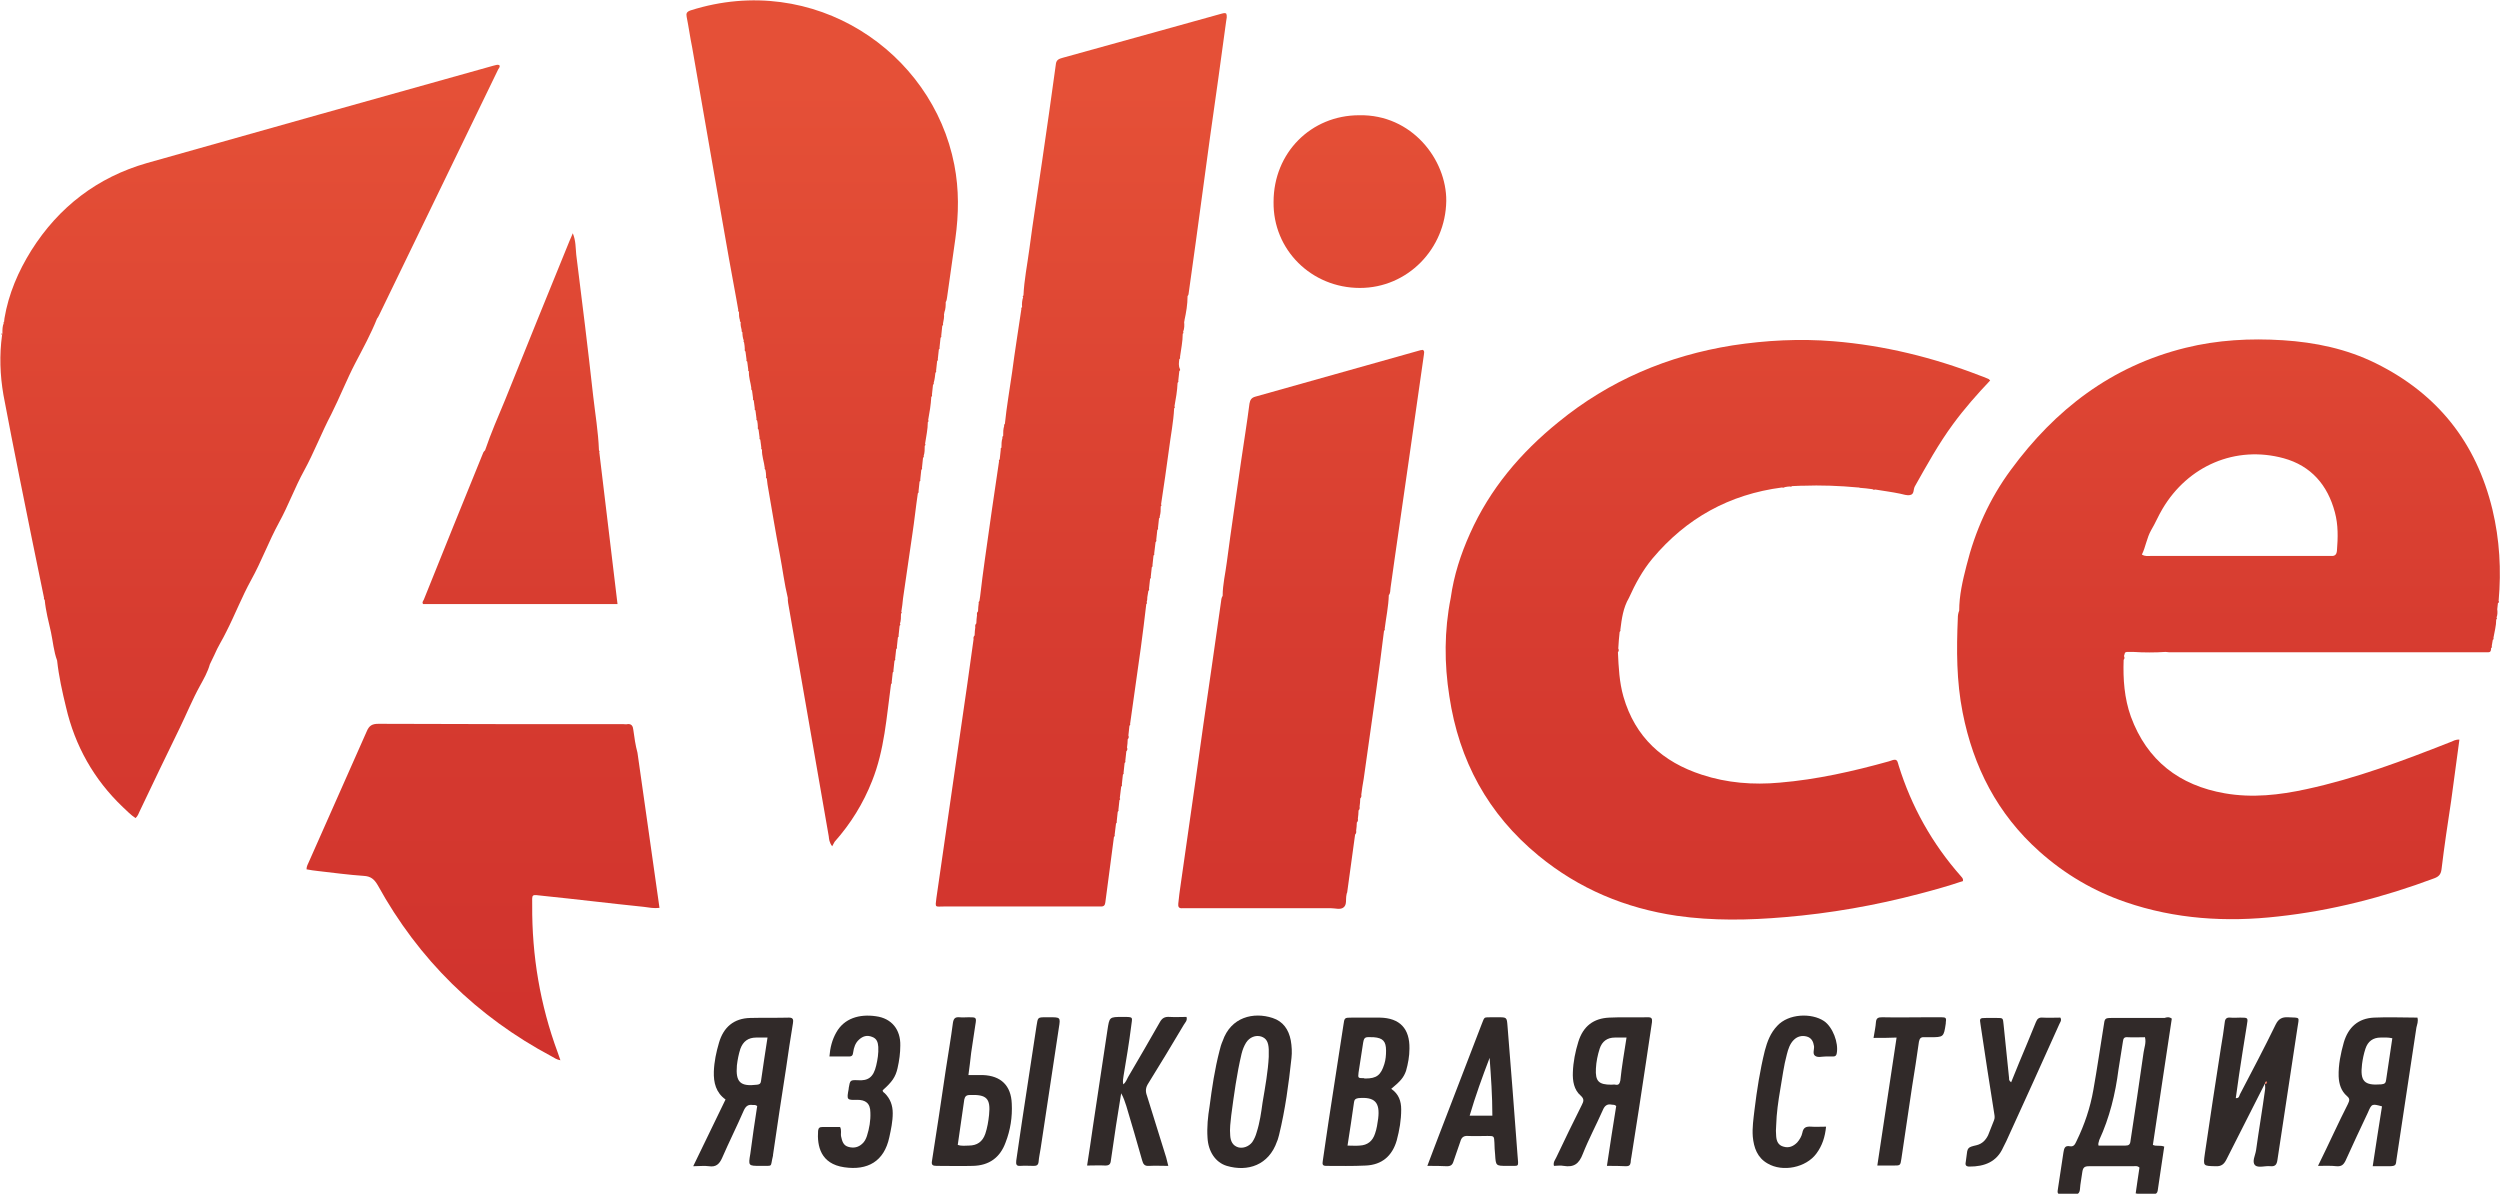
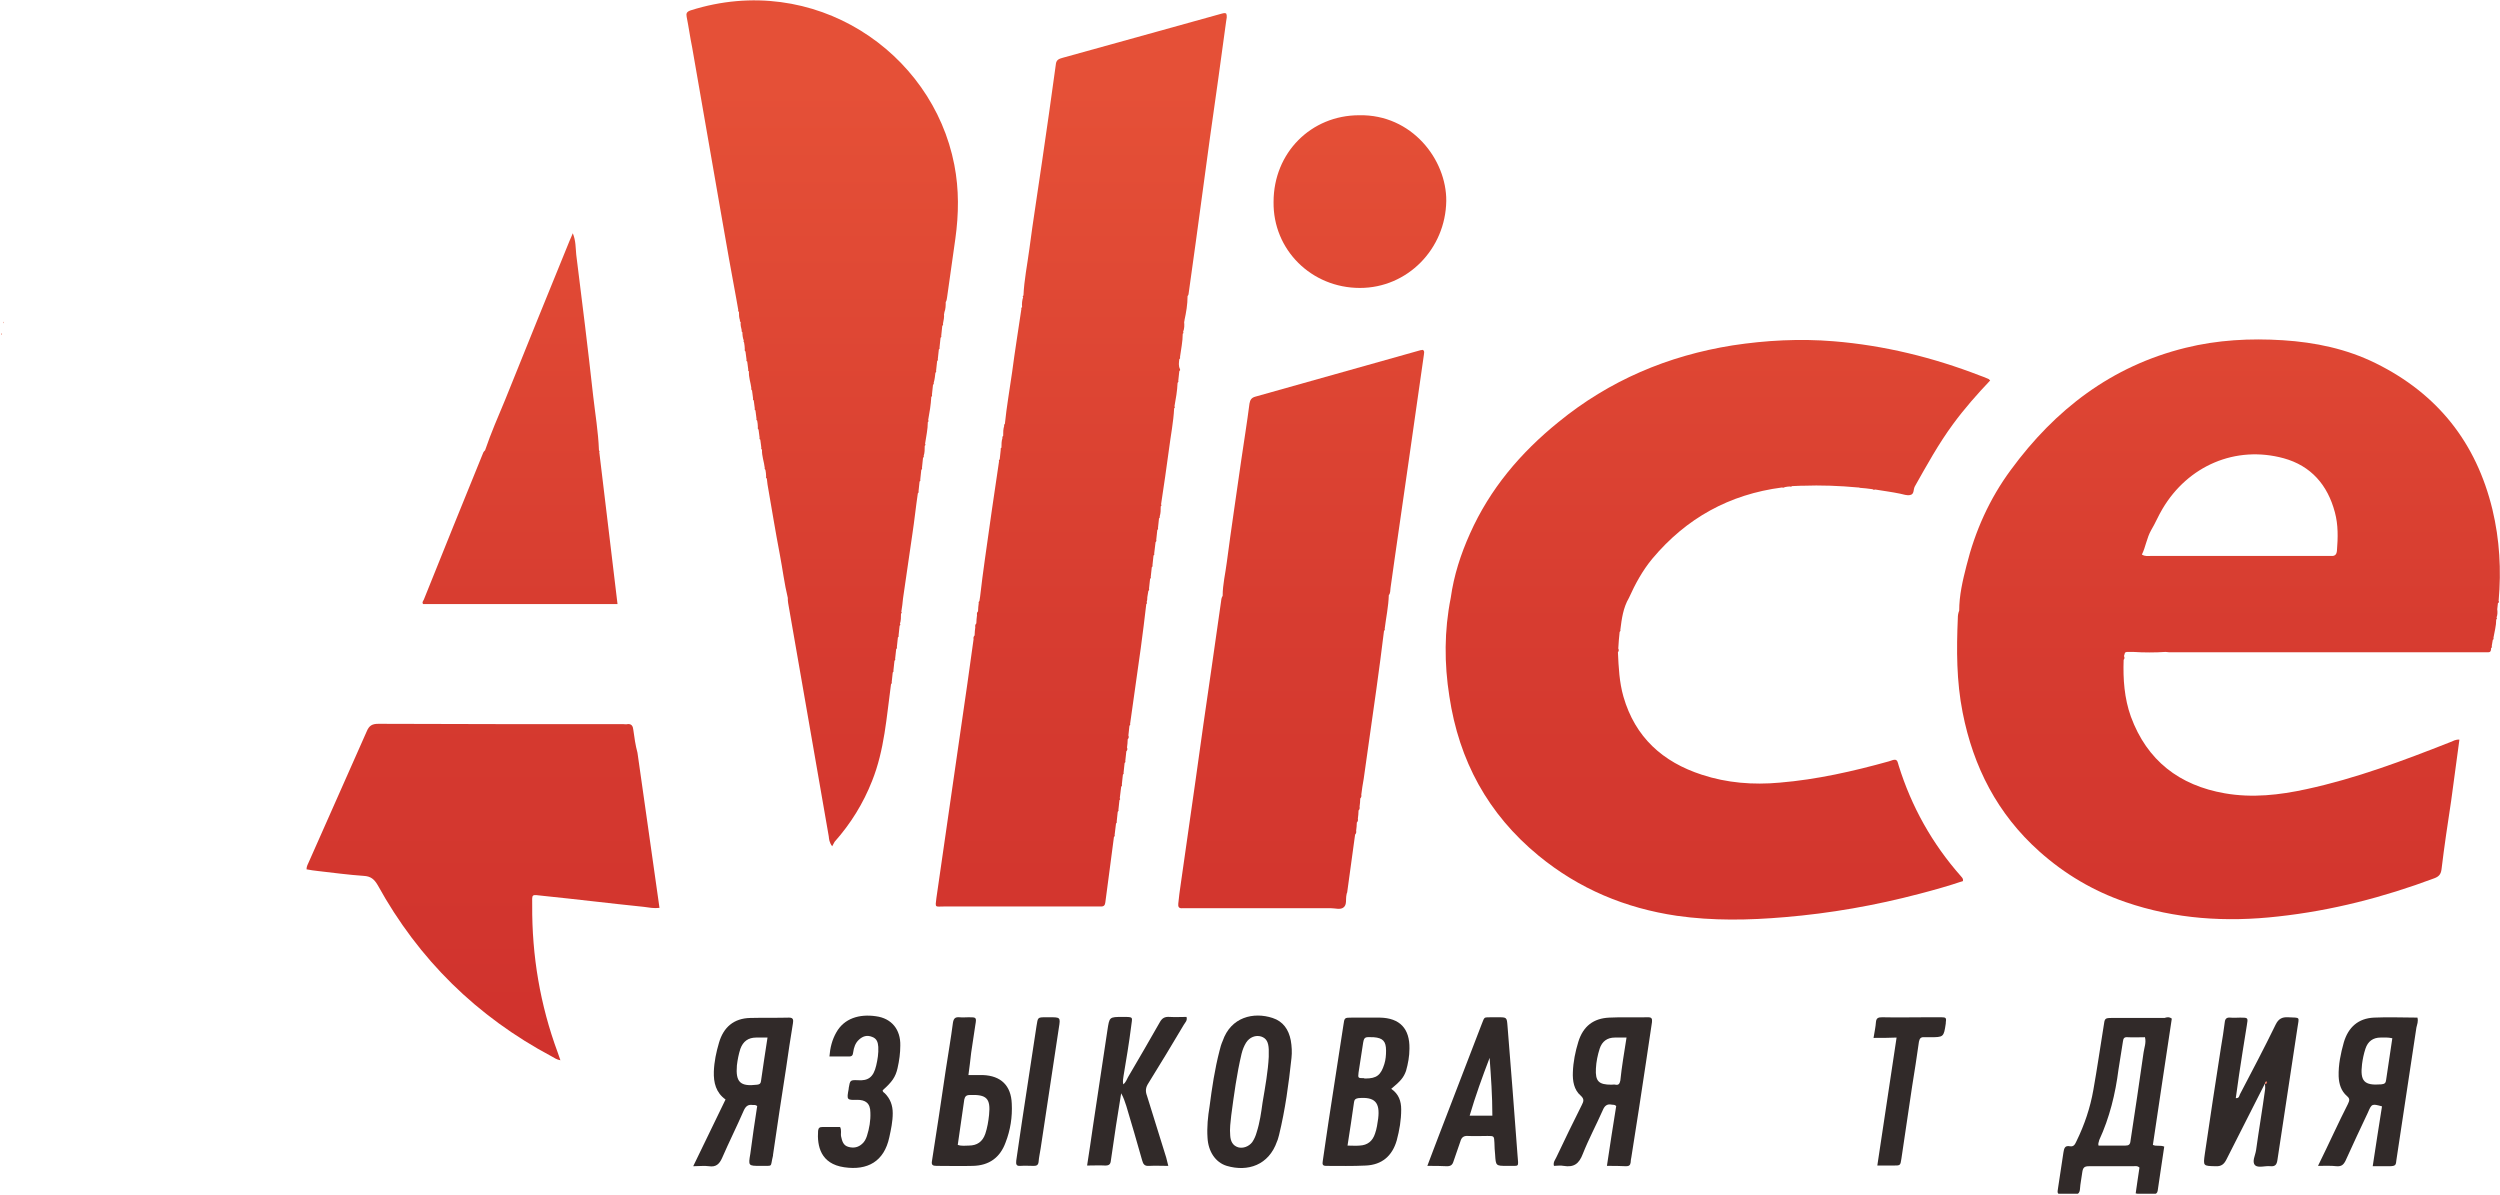
<svg xmlns="http://www.w3.org/2000/svg" width="548" height="262" viewBox="0 0 548 262" fill="none">
  <g clip-path="url(#clip0)">
    <path d="M0.452 72.996C0.452 73.146 0.377 73.296 0.377 73.446C0.227 73.296 0.302 73.146 0.452 72.996Z" fill="#E35138" />
    <path d="M476.059 223.286C474.702 232.411 473.269 241.686 471.912 250.961C472.666 251.338 473.496 250.961 474.4 251.338C473.948 254.506 473.42 257.748 472.968 260.991C472.892 261.519 472.591 261.745 472.138 261.745C470.856 261.745 469.574 261.896 468.141 261.594C468.443 259.633 468.669 257.748 468.971 255.938C468.519 255.486 467.991 255.637 467.538 255.637C464.296 255.637 461.128 255.637 457.886 255.637C456.905 255.637 456.604 255.938 456.453 256.843C456.302 258.125 456.001 259.407 455.925 260.689C455.85 261.519 455.473 261.896 454.568 261.82C453.964 261.745 453.361 261.82 452.683 261.82C450.873 261.82 450.873 261.82 451.174 260.086C451.551 257.597 451.928 255.109 452.305 252.62C452.456 251.715 452.607 251.037 453.738 251.263C454.643 251.414 454.869 250.735 455.171 250.132C456.905 246.588 458.187 242.817 458.866 238.896C459.696 234.22 460.374 229.545 461.128 224.87C461.355 223.211 461.355 223.135 463.014 223.135C466.859 223.135 470.705 223.135 474.476 223.135C474.928 222.984 475.456 222.834 476.059 223.286ZM459.997 251.112C461.958 251.112 463.919 251.112 465.879 251.112C466.633 251.112 466.935 250.886 467.01 250.056C467.991 243.571 468.971 237.161 469.876 230.676C470.027 229.62 470.479 228.565 470.178 227.358C468.896 227.358 467.614 227.434 466.407 227.358C465.653 227.283 465.427 227.584 465.351 228.263C465.05 230.299 464.673 232.411 464.371 234.447C463.692 239.801 462.41 245.004 460.148 249.906C460.073 250.358 459.846 250.66 459.997 251.112Z" fill="#312A29" />
    <path d="M496.495 237.463C493.705 243.043 490.84 248.548 488.05 254.129C487.522 255.184 486.918 255.712 485.636 255.637C482.922 255.561 482.922 255.637 483.299 252.922C484.43 245.155 485.636 237.312 486.843 229.545C487.145 227.735 487.446 225.926 487.673 224.04C487.748 223.286 488.125 222.985 488.879 223.06C489.633 223.135 490.387 223.06 491.066 223.06C492.8 223.06 492.8 223.06 492.499 224.794C492.197 226.68 491.895 228.565 491.594 230.45C491.066 233.844 490.538 237.237 490.086 240.706C490.84 240.781 490.84 240.178 490.991 239.876C493.63 234.824 496.345 229.696 498.833 224.568C499.436 223.362 500.19 222.909 501.548 222.985C504.338 223.135 503.961 222.758 503.584 225.398C502.151 235.05 500.643 244.627 499.21 254.279C499.059 255.26 498.758 255.712 497.702 255.637C496.571 255.486 494.987 256.089 494.309 255.411C493.554 254.656 494.384 253.224 494.535 252.093C495.138 247.719 495.892 243.345 496.495 238.896C496.571 238.443 496.495 238.066 496.495 237.614C496.797 237.539 496.872 237.237 496.722 237.086C496.722 237.011 496.571 237.237 496.495 237.463Z" fill="#312A29" />
    <path d="M304.955 238.67C306.614 239.801 307.142 241.385 307.142 243.195C307.142 245.533 306.765 247.719 306.162 249.982C305.182 253.375 302.919 255.336 299.375 255.487C296.51 255.637 293.569 255.562 290.703 255.562C289.798 255.562 289.874 255.11 289.949 254.506C290.401 251.565 290.778 248.624 291.231 245.759C292.287 238.746 293.418 231.733 294.474 224.72C294.7 223.061 294.7 223.061 296.359 223.061C298.395 223.061 300.431 223.061 302.467 223.061C306.841 223.136 309.028 225.474 308.952 229.847C308.952 231.506 308.651 233.165 308.198 234.749C307.67 236.182 307.067 236.936 304.955 238.67ZM295.378 251.113C296.434 251.113 297.188 251.188 298.018 251.113C299.752 251.037 300.883 250.133 301.411 248.474C301.788 247.418 301.939 246.287 302.09 245.231C302.542 241.611 301.336 240.405 297.792 240.706C297.188 240.782 296.887 241.008 296.811 241.536C296.359 244.703 295.906 247.795 295.378 251.113ZM299.3 236.408C301.788 236.408 302.693 235.654 303.447 233.241C303.749 232.26 303.824 231.28 303.824 230.3C303.824 228.264 303.146 227.51 301.11 227.359C298.998 227.283 298.998 227.208 298.696 229.244C298.395 231.205 298.093 233.165 297.792 235.126C297.641 236.333 297.716 236.333 298.923 236.333C299.073 236.408 299.149 236.408 299.3 236.408Z" fill="#312A29" />
    <path d="M165.976 242.441C165.599 242.139 165.297 242.215 164.996 242.215C164.015 242.064 163.487 242.441 163.035 243.421C161.527 246.89 159.792 250.359 158.284 253.828C157.681 255.185 156.927 255.864 155.419 255.637C154.363 255.487 153.307 255.637 151.95 255.637C154.363 250.66 156.7 245.834 159.038 241.008C156.927 239.5 156.399 237.313 156.474 234.9C156.55 232.713 157.002 230.601 157.605 228.565C158.586 225.172 160.848 223.211 164.468 223.136C167.333 223.061 170.123 223.136 172.989 223.061C173.969 223.061 173.894 223.664 173.818 224.267C173.291 227.585 172.763 230.828 172.31 234.146C171.33 240.48 170.35 246.815 169.445 253.149C169.445 253.224 169.445 253.3 169.445 253.3C168.766 256.014 169.596 255.487 166.73 255.562C164.015 255.562 164.015 255.562 164.468 252.923C164.92 249.378 165.448 245.91 165.976 242.441ZM168.238 227.434C167.182 227.434 166.504 227.434 165.75 227.434C164.015 227.434 162.884 228.264 162.281 229.923C161.904 231.129 161.678 232.261 161.527 233.542C161.225 237.238 162.281 238.218 165.976 237.765C166.504 237.69 166.73 237.539 166.805 237.011C167.258 233.919 167.71 230.752 168.238 227.434Z" fill="#312A29" />
    <path d="M508.108 255.561C509.39 252.921 510.521 250.584 511.653 248.171C512.633 246.135 513.613 244.023 514.669 241.987C514.971 241.308 515.197 240.856 514.443 240.253C513.161 239.121 512.708 237.613 512.633 235.954C512.558 233.39 513.085 230.902 513.764 228.489C514.744 225.171 516.931 223.21 520.4 223.059C523.567 222.908 526.659 223.059 529.902 223.059C530.128 223.889 529.826 224.567 529.675 225.246C528.243 234.899 526.734 244.551 525.302 254.203C525.151 255.259 525.302 255.636 523.718 255.636C522.587 255.636 521.38 255.636 520.098 255.636C520.777 251.112 521.456 246.813 522.134 242.515C519.948 241.912 519.872 241.912 519.043 243.872C517.384 247.416 515.725 250.885 514.141 254.43C513.689 255.334 513.236 255.712 512.18 255.636C510.899 255.485 509.617 255.561 508.108 255.561ZM524.397 227.584C523.416 227.358 522.587 227.433 521.833 227.433C520.174 227.433 519.043 228.262 518.515 229.846C518.138 230.977 517.912 232.108 517.761 233.239C517.308 237.01 518.213 237.99 521.984 237.689C522.738 237.613 522.964 237.387 523.039 236.708C523.492 233.767 523.944 230.751 524.397 227.584Z" fill="#312A29" />
    <path d="M352.237 255.561C352.916 250.961 353.594 246.663 354.273 242.44C353.896 242.063 353.594 242.214 353.293 242.138C352.237 241.912 351.709 242.44 351.332 243.345C349.899 246.588 348.24 249.679 346.958 252.922C346.129 255.109 344.998 255.938 342.735 255.561C342.057 255.41 341.303 255.561 340.624 255.561C340.398 254.732 340.926 254.204 341.152 253.676C342.962 249.83 344.847 245.984 346.732 242.214C347.109 241.46 347.335 240.932 346.506 240.178C344.998 238.896 344.696 236.935 344.772 235.05C344.847 232.788 345.299 230.525 345.978 228.338C347.034 224.945 349.296 223.211 352.765 223.06C355.631 222.909 358.421 223.06 361.286 222.984C362.04 222.984 362.191 223.286 362.116 224.04C361.663 226.906 361.286 229.771 360.834 232.637C359.778 239.65 358.722 246.663 357.591 253.676C357.516 254.053 357.44 254.43 357.44 254.807C357.365 255.41 357.063 255.637 356.46 255.637C355.027 255.561 353.745 255.561 352.237 255.561ZM356.535 227.434C355.555 227.434 354.726 227.434 353.972 227.434C352.313 227.434 351.181 228.263 350.654 229.847C350.201 231.279 349.899 232.712 349.824 234.22C349.673 237.011 350.427 237.765 353.217 237.765C353.519 237.765 353.821 237.689 354.122 237.765C354.876 237.915 355.027 237.463 355.178 236.86C355.48 233.843 356.008 230.827 356.535 227.434Z" fill="#312A29" />
    <path d="M256.09 255.562C254.582 255.562 253.225 255.486 251.867 255.562C250.887 255.637 250.585 255.185 250.359 254.355C249.228 250.358 248.097 246.437 246.89 242.44C246.588 241.536 246.287 240.555 245.759 239.65C245.382 241.988 245.005 244.401 244.628 246.739C244.251 249.303 243.874 251.867 243.497 254.431C243.421 255.185 243.12 255.486 242.29 255.486C241.008 255.411 239.726 255.486 238.293 255.486C238.746 252.47 239.198 249.68 239.575 246.89C240.631 239.877 241.687 232.863 242.743 225.85C243.195 222.909 243.12 222.909 246.136 222.909C248.625 222.909 248.172 222.909 247.946 225.021C247.493 228.641 246.89 232.185 246.287 235.804C246.211 236.408 246.061 236.936 246.211 237.69C246.815 237.237 246.966 236.634 247.267 236.106C249.605 232.109 251.943 228.113 254.205 224.116C254.733 223.136 255.336 222.834 256.392 222.909C257.598 222.985 258.88 222.909 260.087 222.909C260.313 223.739 259.785 224.116 259.483 224.644C256.92 228.942 254.356 233.241 251.716 237.463C251.113 238.368 251.038 239.198 251.415 240.178C252.847 244.703 254.205 249.227 255.638 253.752C255.788 254.355 255.939 254.883 256.09 255.562Z" fill="#312A29" />
    <path d="M283.087 231.958C282.484 237.614 281.729 243.194 280.372 248.774C280.221 249.227 280.146 249.754 279.92 250.207C278.11 255.41 273.51 256.918 268.91 255.561C266.421 254.807 264.838 252.394 264.687 249.377C264.536 247.115 264.762 244.777 265.139 242.515C265.667 238.443 266.27 234.371 267.326 230.299C267.477 229.62 267.703 228.866 268.005 228.187C269.815 222.909 274.792 221.778 278.939 223.135C281.277 223.889 282.484 225.699 282.936 228.037C283.162 229.318 283.238 230.676 283.087 231.958ZM278.11 231.656C278.11 230.827 278.11 230.374 278.11 229.997C278.034 228.414 277.582 227.584 276.451 227.207C275.244 226.83 273.887 227.358 273.133 228.564C272.68 229.318 272.379 230.073 272.152 230.977C271.097 235.427 270.493 239.951 269.89 244.476C269.739 245.909 269.513 247.417 269.664 248.925C269.739 250.132 270.192 251.112 271.398 251.489C272.454 251.791 273.736 251.338 274.49 250.358C274.943 249.679 275.244 249 275.47 248.171C276.149 246.059 276.451 243.873 276.752 241.686C277.356 238.141 277.959 234.748 278.11 231.656Z" fill="#312A29" />
    <path d="M312.873 255.561C313.778 253.224 314.532 251.112 315.362 249.001C318.529 240.856 321.621 232.637 324.788 224.493C325.467 222.758 325.241 223.06 326.824 222.984C327.352 222.984 327.804 222.984 328.332 222.984C330.293 222.984 330.293 222.984 330.444 224.87C331.198 234.296 331.952 243.722 332.631 253.073C332.857 256.089 333.159 255.486 330.368 255.561C327.88 255.561 327.88 255.561 327.729 253.073C327.654 252.243 327.578 251.338 327.578 250.509C327.503 249.001 327.503 249.001 326.07 249.001C324.637 249.001 323.205 249.076 321.772 249.001C320.791 248.925 320.339 249.378 320.113 250.207C319.66 251.64 319.057 253.148 318.605 254.581C318.378 255.335 318.001 255.637 317.172 255.637C315.814 255.561 314.457 255.561 312.873 255.561ZM327.126 244.551C327.126 240.178 326.824 236.03 326.523 231.883C324.939 236.03 323.431 240.178 322.149 244.551C323.582 244.551 324.713 244.551 325.919 244.551C326.296 244.551 326.598 244.551 327.126 244.551Z" fill="#312A29" />
    <path d="M212.277 235.652C213.484 235.652 214.464 235.652 215.445 235.652C219.441 235.803 221.628 237.99 221.779 241.911C221.93 244.852 221.477 247.718 220.422 250.433C219.215 253.751 216.802 255.485 213.258 255.56C210.618 255.636 207.979 255.56 205.264 255.56C204.435 255.56 204.133 255.334 204.284 254.505C205.34 247.869 206.32 241.233 207.3 234.597C207.828 231.128 208.431 227.659 208.884 224.19C209.035 223.21 209.412 222.908 210.317 222.984C210.995 223.059 211.674 222.984 212.353 222.984C214.012 222.984 214.087 222.984 213.786 224.718C213.484 226.754 213.182 228.715 212.881 230.751C212.73 232.334 212.504 233.843 212.277 235.652ZM209.94 250.96C210.845 251.262 211.599 251.111 212.353 251.111C214.163 251.111 215.369 250.282 215.972 248.547C216.425 247.19 216.651 245.833 216.802 244.4C217.179 240.78 216.274 239.875 212.579 240.026C211.825 240.026 211.523 240.328 211.372 241.006C210.92 244.324 210.392 247.642 209.94 250.96Z" fill="#312A29" />
    <path d="M181.812 231.581C181.963 229.621 182.415 227.886 183.32 226.303C185.054 223.211 188.373 222.231 191.992 222.759C195.461 223.211 197.422 225.7 197.346 229.168C197.346 230.827 197.12 232.486 196.743 234.145C196.291 236.106 195.536 237.162 193.5 238.972C193.425 239.349 193.802 239.499 193.953 239.65C195.159 240.857 195.687 242.29 195.687 244.024C195.687 245.834 195.31 247.568 194.933 249.303C193.802 254.581 190.182 256.617 185.054 255.863C179.851 255.109 179.097 251.188 179.323 247.87C179.399 247.191 179.7 247.04 180.304 247.04C181.586 247.04 182.868 247.04 184.15 247.04C184.527 247.794 184.225 248.473 184.376 249.152C184.602 250.132 184.828 251.113 186.035 251.414C187.166 251.716 188.146 251.49 188.976 250.735C189.504 250.283 189.805 249.68 190.032 249.001C190.559 247.342 190.861 245.608 190.786 243.873C190.786 241.762 189.654 241.083 187.92 241.083C185.582 241.158 185.582 241.083 186.035 238.67C186.035 238.595 186.035 238.519 186.035 238.519C186.336 236.785 186.336 236.709 188.071 236.785C190.258 236.936 191.464 236.181 192.068 233.542C192.369 232.26 192.595 230.903 192.52 229.47C192.445 228.49 192.218 227.66 191.163 227.283C190.032 226.831 189.127 227.132 188.297 227.886C187.468 228.64 187.166 229.621 187.015 230.677C186.94 231.28 186.789 231.581 186.11 231.581C184.602 231.581 183.245 231.581 181.812 231.581Z" fill="#312A29" />
-     <path d="M400.273 246.965C400.047 249.227 399.443 251.113 398.161 252.847C395.899 255.939 390.771 256.995 387.453 255.034C385.191 253.752 384.437 251.565 384.211 249.152C384.06 247.191 384.361 245.231 384.588 243.27C385.116 238.896 385.794 234.598 386.85 230.3C387.378 228.339 388.056 226.454 389.565 224.87C392.053 222.155 397.106 222.005 399.82 223.814C401.706 225.096 403.063 228.565 402.611 230.903C402.535 231.355 402.309 231.582 401.856 231.582C401.329 231.582 400.725 231.582 400.197 231.582C399.368 231.582 398.463 231.883 397.86 231.431C397.256 230.978 397.709 230.073 397.633 229.319C397.483 228.339 397.106 227.509 396.05 227.208C394.919 226.906 393.938 227.208 393.184 227.962C392.355 228.791 391.978 229.923 391.676 231.129C390.997 233.618 390.696 236.182 390.243 238.745C389.791 241.385 389.414 244.024 389.338 246.663C389.263 247.493 389.263 248.247 389.338 249.077C389.414 250.132 389.791 251.037 390.922 251.339C392.129 251.716 393.109 251.263 393.938 250.434C394.466 249.831 394.919 249.077 395.07 248.322C395.296 247.116 395.899 246.89 397.03 246.965C397.935 247.041 398.991 246.965 400.273 246.965Z" fill="#312A29" />
-     <path d="M440.843 237.237C442.05 234.296 443.181 231.431 444.387 228.64C444.991 227.132 445.669 225.549 446.273 224.04C446.574 223.286 446.951 222.985 447.781 223.06C449.063 223.135 450.345 223.06 451.627 223.06C452.004 223.663 451.551 224.116 451.401 224.493C447.555 233.014 443.709 241.611 439.787 250.132C439.561 250.585 439.335 251.037 439.109 251.489C437.676 254.732 434.961 255.712 431.719 255.712C430.965 255.712 430.738 255.411 430.889 254.732C430.965 254.355 430.965 253.978 431.04 253.601C431.266 251.565 431.266 251.489 433.227 251.037C434.509 250.735 435.263 249.906 435.791 248.85C436.243 247.794 436.62 246.663 437.073 245.608C437.299 245.08 437.224 244.627 437.148 244.175C436.092 237.614 435.112 231.129 434.132 224.568C433.906 223.211 433.906 223.135 435.414 223.135C436.168 223.135 436.922 223.135 437.676 223.135C439.109 223.135 439.033 223.135 439.184 224.568C439.561 228.49 440.014 232.411 440.391 236.332C440.391 236.558 440.315 236.86 440.843 237.237Z" fill="#312A29" />
    <path d="M410.679 227.509C410.906 226.152 411.132 225.096 411.207 224.04C411.283 223.135 411.735 222.984 412.565 222.984C415.883 223.06 419.201 222.984 422.594 222.984C423.574 222.984 424.555 222.984 425.535 222.984C426.591 222.984 426.666 223.135 426.515 224.191C426.515 224.266 426.515 224.342 426.515 224.342C426.063 227.358 426.063 227.358 422.971 227.358C422.594 227.358 422.217 227.358 421.84 227.358C421.086 227.283 420.784 227.584 420.633 228.338C420.181 231.656 419.653 234.899 419.125 238.217C418.371 243.496 417.542 248.699 416.788 253.978C416.561 255.486 416.561 255.486 415.053 255.486C413.922 255.486 412.866 255.486 411.509 255.486C412.942 246.06 414.299 236.86 415.732 227.434C414.073 227.509 412.489 227.509 410.679 227.509Z" fill="#312A29" />
    <path d="M230.074 222.984C232.412 222.984 232.487 222.984 232.11 225.247C230.753 234.07 229.471 242.892 228.113 251.715C227.962 252.696 227.736 253.676 227.661 254.656C227.585 255.41 227.208 255.561 226.605 255.561C225.625 255.561 224.644 255.486 223.664 255.561C222.759 255.637 222.684 255.184 222.759 254.43C223.212 251.489 223.589 248.548 224.041 245.683C225.097 238.745 226.153 231.807 227.208 224.87C227.51 222.984 227.435 222.984 229.32 222.984C229.546 222.984 229.848 222.984 230.074 222.984Z" fill="#312A29" />
    <path d="M496.495 237.463C496.571 237.236 496.722 236.935 496.872 237.086C497.023 237.161 496.948 237.538 496.646 237.613H496.495V237.463Z" fill="#E4715B" />
    <path d="M0.829 70.508C0.829 70.658 0.829 70.733 0.754 70.883C0.679 70.658 0.754 70.583 0.829 70.508Z" fill="#E35138" />
-     <path d="M77.898 79.556C79.557 76.389 81.291 73.222 82.649 69.829C82.799 69.602 82.95 69.452 83.026 69.225C91.773 51.203 100.445 33.255 109.193 15.232C109.343 14.931 109.721 14.629 109.419 14.252C108.966 14.101 108.589 14.327 108.137 14.403C82.799 21.491 57.537 28.58 32.2 35.744C21.416 38.835 12.895 45.321 6.862 54.898C3.997 59.498 1.885 64.399 0.98 69.753C0.98 69.979 0.905 70.206 0.905 70.432C0.905 70.583 0.905 70.658 0.829 70.809C0.528 71.488 0.528 72.242 0.528 72.996C0.528 73.147 0.452 73.297 0.452 73.448C-0.151 77.822 -0 82.196 0.754 86.57C1.885 92.602 3.092 98.71 4.298 104.743C6.033 113.491 7.842 122.238 9.652 131.061C9.577 131.287 9.652 131.363 9.803 131.514C10.029 133.927 10.633 136.189 11.161 138.527C11.613 140.638 11.764 142.75 12.518 144.786C12.895 148.254 13.649 151.648 14.479 155.041C16.439 163.487 20.587 170.877 26.921 176.91C27.826 177.739 28.655 178.644 29.711 179.323C30.239 178.871 30.39 178.267 30.692 177.664C33.557 171.631 36.423 165.674 39.364 159.641C40.872 156.549 42.154 153.382 43.813 150.366C44.642 148.858 45.547 147.274 46 145.615C46.301 144.936 46.678 144.258 46.98 143.579C47.734 141.769 48.79 140.186 49.619 138.451C51.505 134.756 53.013 130.835 55.049 127.14C57.311 123.068 58.895 118.694 61.157 114.546C63.193 110.851 64.626 106.855 66.662 103.16C68.849 99.163 70.508 94.789 72.619 90.792C74.504 87.022 76.013 83.176 77.898 79.556Z" fill="url(#paint0_linear)" />
    <path d="M416.184 167.785C416.109 167.634 416.109 167.408 416.033 167.257C415.883 166.654 415.581 166.427 414.978 166.578C414.676 166.654 414.374 166.804 414.073 166.88C406.23 169.067 398.237 170.877 390.093 171.555C384.286 172.083 378.555 171.631 373.05 169.821C364.453 167.031 358.421 161.601 355.857 152.703C354.952 149.536 354.801 146.293 354.65 142.975C354.876 142.673 354.876 142.447 354.726 142.146C354.801 140.939 354.876 139.732 355.027 138.526C355.178 138.375 355.253 138.224 355.178 138.073C355.48 135.66 355.781 133.247 357.063 131.06C358.421 128.044 360.004 125.103 362.191 122.464C369.657 113.565 379.083 108.362 390.62 106.854C390.847 106.929 390.997 106.929 391.224 106.779C391.601 106.703 392.053 106.628 392.43 106.628C392.581 106.628 392.732 106.628 392.883 106.552C393.486 106.552 394.089 106.477 394.693 106.477C394.843 106.477 394.994 106.477 395.07 106.477C399.142 106.326 403.214 106.477 407.286 106.854C407.437 106.854 407.588 106.854 407.663 106.929C408.568 107.005 409.473 107.08 410.453 107.231C410.604 107.382 410.83 107.382 411.056 107.306C412.866 107.608 414.676 107.834 416.486 108.211C417.24 108.362 417.994 108.664 418.673 108.513C419.653 108.362 419.351 107.306 419.728 106.628C422.368 101.952 424.932 97.277 428.099 92.979C430.587 89.585 433.378 86.418 436.243 83.402C436.092 83.251 436.017 83.175 435.941 83.1C435.338 82.798 434.659 82.572 434.056 82.346C423.725 78.349 413.017 75.71 401.932 74.805C394.542 74.202 387.152 74.579 379.761 75.71C365.584 77.972 352.765 83.402 341.604 92.526C333.309 99.238 326.598 107.156 322.224 116.959C320.188 121.483 318.68 126.159 318.001 131.06C316.568 138.224 316.568 145.464 317.699 152.627C319.811 166.729 326.145 178.417 337.231 187.542C346.129 194.857 356.309 199.08 367.545 200.739C375.463 201.87 383.306 201.719 391.224 201.04C401.178 200.211 411.056 198.476 420.784 195.912C423.951 195.083 427.194 194.178 430.286 193.122C430.361 192.519 430.06 192.368 429.833 192.067C423.499 184.903 418.974 176.758 416.184 167.785Z" fill="url(#paint1_linear)" />
    <path d="M138.829 160.018C138.753 159.188 138.452 158.585 137.471 158.736C137.245 158.811 136.943 158.736 136.717 158.736C118.77 158.736 100.822 158.736 82.95 158.66C81.593 158.66 80.914 159.037 80.386 160.319C76.163 169.896 71.941 179.398 67.718 188.899C67.491 189.427 67.19 189.88 67.19 190.558C68.019 190.709 68.924 190.86 69.754 190.935C73.072 191.312 76.39 191.765 79.708 191.991C81.291 192.067 82.045 192.745 82.799 194.027C91.773 210.316 104.517 222.834 120.957 231.581C121.484 231.883 122.012 232.26 122.842 232.411C122.616 231.656 122.389 231.204 122.239 230.676C118.393 220.27 116.583 209.486 116.658 198.401C116.658 195.912 116.357 196.063 118.996 196.365C126.386 197.119 133.701 198.024 141.091 198.778C142.222 198.929 143.353 199.155 144.56 199.004C142.976 187.617 141.317 176.306 139.734 164.995C139.281 163.336 139.055 161.677 138.829 160.018Z" fill="url(#paint2_linear)" />
    <path d="M258.503 78.726C258.654 78.651 258.729 78.5 258.654 78.273C258.88 76.539 259.257 74.88 259.257 73.146C259.408 73.07 259.484 72.919 259.333 72.769C259.634 72.014 259.634 71.26 259.559 70.506L259.634 70.431C259.634 70.356 259.634 70.28 259.634 70.205C260.011 68.47 260.313 66.736 260.313 64.926C260.388 64.775 260.539 64.624 260.539 64.398C261.067 60.628 261.595 56.782 262.123 53.011C263.179 45.395 264.159 37.854 265.215 30.238C266.421 21.716 267.628 13.271 268.759 4.749C268.834 4.146 269.061 3.543 268.759 2.94C268.382 2.789 268.005 2.94 267.703 3.015C263.028 4.297 258.277 5.654 253.602 6.936C246.739 8.821 239.802 10.782 232.939 12.667C232.11 12.894 231.507 13.12 231.431 14.175C230.451 21.264 229.471 28.352 228.415 35.441C227.51 41.851 226.454 48.261 225.625 54.67C225.172 58.064 224.494 61.382 224.343 64.775C224.192 64.851 224.117 65.001 224.267 65.152C224.041 65.831 223.966 66.585 224.041 67.339C223.89 67.415 223.815 67.565 223.89 67.716C223.212 72.316 222.458 76.992 221.854 81.591C221.326 85.362 220.648 89.132 220.271 92.903C220.12 93.054 220.044 93.129 220.12 93.355C219.894 94.034 219.894 94.788 219.894 95.542C219.743 95.693 219.667 95.769 219.743 95.995C219.517 96.673 219.517 97.427 219.517 98.106C219.366 98.257 219.29 98.332 219.366 98.559C219.29 99.237 219.215 99.991 219.14 100.67C218.989 100.821 218.913 100.896 218.989 101.123C217.933 108.286 216.877 115.375 215.897 122.539C215.52 125.254 215.143 128.044 214.841 130.758C214.766 131.06 214.766 131.437 214.69 131.739C214.54 131.89 214.464 132.04 214.54 132.191C214.464 132.794 214.389 133.398 214.389 134.001C214.162 134.227 214.087 134.453 214.162 134.831C214.087 135.434 214.012 136.037 214.012 136.64C213.785 136.867 213.71 137.168 213.785 137.47C213.71 138.073 213.635 138.676 213.635 139.28C213.408 139.506 213.333 139.808 213.408 140.109C212.956 143.352 212.503 146.594 212.051 149.837C210.844 157.981 209.713 166.201 208.507 174.345C207.451 181.811 206.32 189.352 205.264 196.817C204.963 199.079 204.963 198.702 206.923 198.702C218.008 198.702 229.169 198.702 240.254 198.702C240.631 198.702 241.008 198.702 241.385 198.702C241.989 198.702 242.215 198.401 242.29 197.797C242.893 193.047 243.572 188.296 244.175 183.47C244.326 183.319 244.402 183.243 244.326 183.017C244.402 182.188 244.552 181.358 244.628 180.529C244.779 180.378 244.854 180.227 244.779 180.076C244.854 179.397 244.93 178.643 245.005 177.965C245.156 177.814 245.231 177.663 245.156 177.512C245.231 176.834 245.307 176.079 245.382 175.401C245.533 175.25 245.608 175.175 245.457 174.948C245.533 174.119 245.684 173.289 245.759 172.46C245.91 172.309 245.985 172.158 245.91 171.932C245.985 171.253 246.061 170.499 246.136 169.82C246.287 169.67 246.362 169.519 246.287 169.368C246.362 168.689 246.438 167.935 246.513 167.257C246.664 167.106 246.739 167.03 246.664 166.804C246.739 166.125 246.815 165.371 246.89 164.693C247.116 164.466 247.192 164.165 247.041 163.863C247.116 163.26 247.192 162.657 247.192 162.053C247.418 161.827 247.493 161.525 247.343 161.224C247.418 160.545 247.493 159.791 247.569 159.112C247.72 158.962 247.795 158.811 247.72 158.66C248.474 153.155 249.303 147.575 250.057 142.07C250.51 138.827 250.887 135.585 251.264 132.417C251.415 132.267 251.49 132.191 251.339 131.965C251.49 131.588 251.49 131.211 251.49 130.909C251.566 130.457 251.641 130.004 251.716 129.552C251.867 129.401 251.943 129.25 251.867 129.024C251.943 128.345 252.018 127.591 252.093 126.913C252.244 126.762 252.32 126.611 252.244 126.46C252.32 125.781 252.395 125.027 252.47 124.349C252.621 124.198 252.697 124.122 252.621 123.896C252.697 123.217 252.772 122.463 252.848 121.785C252.998 121.634 253.074 121.558 252.998 121.332C253.074 120.503 253.225 119.673 253.3 118.844C253.451 118.693 253.526 118.542 253.451 118.316C253.526 117.637 253.602 116.883 253.677 116.204C253.828 116.054 253.903 115.903 253.828 115.752C253.903 115.073 253.979 114.319 254.054 113.64C254.205 113.49 254.28 113.414 254.205 113.188C254.431 112.509 254.431 111.755 254.431 111.001C254.582 110.85 254.657 110.775 254.507 110.549C255.11 106.552 255.713 102.48 256.241 98.483C256.618 95.467 257.221 92.526 257.372 89.51C257.523 89.359 257.598 89.283 257.447 89.057C257.749 87.398 258.051 85.664 258.126 83.929C258.277 83.778 258.352 83.628 258.277 83.477C258.352 82.798 258.428 82.044 258.503 81.365C258.654 81.215 258.729 81.139 258.654 80.913C258.277 80.159 258.428 79.48 258.503 78.726Z" fill="url(#paint3_linear)" />
    <path d="M205.038 81.743C205.189 81.592 205.264 81.441 205.189 81.29C205.113 81.29 205.113 81.366 205.113 81.366L205.189 81.29C205.264 80.612 205.34 79.858 205.415 79.179C205.566 79.028 205.641 78.877 205.566 78.727C205.641 78.048 205.717 77.294 205.792 76.615C205.943 76.464 206.018 76.389 205.943 76.163C206.018 75.484 206.094 74.73 206.169 74.051C206.32 73.9 206.395 73.825 206.32 73.599C206.395 72.845 206.471 72.166 206.546 71.412C206.697 71.336 206.772 71.186 206.697 70.959C206.848 70.205 206.999 69.526 206.923 68.772L206.999 68.697C206.999 68.622 206.999 68.546 206.999 68.471C207.3 67.717 207.3 66.963 207.3 66.209C207.526 65.907 207.526 65.53 207.602 65.153C208.205 60.855 208.808 56.632 209.412 52.333C210.166 46.904 210.241 41.55 209.185 36.12C204.359 11.235 178.343 -6.26 151.422 2.261C150.517 2.563 150.366 2.94 150.517 3.694C150.969 5.956 151.271 8.219 151.724 10.406C153.91 22.999 156.097 35.517 158.284 48.11C159.264 53.841 160.32 59.648 161.376 65.379C161.527 66.209 161.678 67.113 161.828 67.943C161.753 68.169 161.828 68.245 161.979 68.395C161.979 68.999 161.979 69.602 162.205 70.205C162.13 70.356 162.205 70.507 162.356 70.582C162.281 71.186 162.432 71.789 162.583 72.392C162.507 72.618 162.583 72.694 162.733 72.845C162.733 73.448 162.809 74.051 163.035 74.654C163.035 74.73 162.96 74.805 162.96 74.805C163.035 74.881 163.035 74.956 163.11 75.107C163.186 75.559 163.261 76.087 163.261 76.54C163.186 76.766 163.261 76.917 163.412 77.067C163.487 77.671 163.563 78.199 163.638 78.802C163.563 79.028 163.638 79.179 163.789 79.254C163.864 79.858 163.94 80.461 164.015 80.989C163.94 81.215 164.015 81.29 164.166 81.441C164.091 82.723 164.543 83.854 164.694 85.061C164.619 85.287 164.694 85.438 164.845 85.589C164.92 86.192 164.996 86.72 165.071 87.323C164.996 87.549 165.071 87.7 165.222 87.776C165.297 88.379 165.373 88.982 165.448 89.51C165.373 89.736 165.448 89.887 165.599 89.963C165.674 90.566 165.75 91.169 165.825 91.772C165.75 91.999 165.825 92.074 165.976 92.225C166.051 92.677 166.127 93.13 166.127 93.657C166.051 93.884 166.127 94.035 166.278 94.185C166.353 94.789 166.428 95.317 166.504 95.92C166.428 96.146 166.504 96.297 166.655 96.372C166.73 96.976 166.805 97.503 166.881 98.107C166.805 98.333 166.881 98.484 167.032 98.559C166.956 99.916 167.484 101.198 167.635 102.556C167.56 102.707 167.635 102.857 167.786 103.008C167.861 103.461 167.937 103.913 167.937 104.441C167.861 104.667 167.937 104.818 168.087 104.894C168.163 105.346 168.163 105.723 168.238 106.176C169.143 111.379 169.973 116.507 170.953 121.634C171.556 124.802 171.933 127.969 172.687 131.061C172.687 131.438 172.687 131.815 172.763 132.192C174.196 140.562 175.704 148.933 177.137 157.303C178.645 165.975 180.153 174.647 181.661 183.319C181.736 183.923 181.736 184.601 182.415 185.506C182.641 185.129 182.792 184.752 182.943 184.526C186.487 180.529 189.202 176.155 191.163 171.178C193.877 164.392 194.33 157.152 195.31 149.988C195.461 149.838 195.536 149.687 195.461 149.536C195.536 148.857 195.612 148.103 195.687 147.424C195.838 147.274 195.913 147.123 195.838 146.972C195.913 146.293 195.989 145.539 196.064 144.861C196.215 144.71 196.29 144.634 196.215 144.408C196.29 143.729 196.366 142.975 196.441 142.297C196.592 142.146 196.668 142.07 196.592 141.844C196.668 141.165 196.743 140.411 196.818 139.733C196.969 139.582 197.045 139.506 196.969 139.28C197.045 138.602 197.12 137.847 197.195 137.169C197.346 137.018 197.422 136.943 197.271 136.716C197.497 136.038 197.497 135.284 197.497 134.529C197.648 134.379 197.723 134.303 197.572 134.077C197.723 133.097 197.874 132.116 197.949 131.136C198.628 126.461 199.307 121.785 199.986 117.11C200.438 114.169 200.74 111.153 201.192 108.136C201.343 107.985 201.418 107.91 201.343 107.684C201.418 107.005 201.494 106.251 201.569 105.572C201.72 105.421 201.795 105.346 201.72 105.12C201.795 104.441 201.871 103.687 201.946 103.008C202.097 102.857 202.172 102.782 202.097 102.556C202.172 101.802 202.248 101.123 202.323 100.369C202.474 100.218 202.549 100.143 202.474 99.916C202.7 99.238 202.7 98.484 202.7 97.73C202.851 97.579 202.927 97.503 202.776 97.277C203.002 95.694 203.379 94.11 203.379 92.526C203.53 92.376 203.605 92.3 203.454 92.074C203.756 90.415 204.058 88.68 204.133 87.022C204.284 86.871 204.359 86.72 204.284 86.494C204.359 85.815 204.435 85.061 204.51 84.382C204.661 84.231 204.736 84.081 204.661 83.93C204.887 83.176 204.963 82.421 205.038 81.743Z" fill="url(#paint4_linear)" />
    <path d="M311.893 76.691C311.742 76.691 311.516 76.767 311.365 76.767C299.3 80.16 287.234 83.554 275.169 86.947C274.339 87.173 274.037 87.626 273.887 88.455C273.359 92.603 272.68 96.75 272.077 100.898C271.021 108.363 269.89 115.829 268.91 123.294C268.608 125.708 268.005 128.121 268.005 130.609C267.703 131.062 267.703 131.514 267.628 132.042C266.949 136.793 266.27 141.543 265.592 146.294C264.385 154.589 263.179 162.884 262.047 171.179C260.992 178.72 259.861 186.337 258.805 193.878C258.579 195.31 258.428 196.668 258.277 198.101C258.201 198.779 258.428 199.156 259.182 199.081C259.634 199.081 260.011 199.081 260.464 199.081C270.87 199.081 281.352 199.081 291.759 199.081C292.664 199.081 293.795 199.458 294.473 198.93C295.303 198.327 294.926 197.12 295.152 196.14C295.152 195.989 295.228 195.763 295.303 195.612C295.906 191.389 296.434 187.166 297.037 182.943C297.264 182.717 297.339 182.415 297.264 182.114C297.339 181.51 297.414 180.907 297.414 180.304C297.641 180.078 297.716 179.776 297.641 179.474C297.716 178.871 297.791 178.268 297.791 177.665C298.018 177.438 298.093 177.137 298.018 176.835C298.093 176.232 298.168 175.629 298.168 175.025C298.395 174.799 298.47 174.497 298.395 174.196C298.546 173.065 298.696 171.858 298.923 170.727C299.827 164.166 300.808 157.53 301.713 150.97C302.316 146.747 302.844 142.524 303.372 138.301C303.372 138.225 303.372 138.225 303.296 138.15C303.296 138.225 303.296 138.225 303.372 138.301C303.523 138.15 303.598 138.075 303.523 137.848C303.824 135.36 304.352 132.947 304.427 130.458C304.805 130.006 304.729 129.403 304.805 128.875C305.106 126.763 305.408 124.576 305.709 122.465C306.765 115.15 307.821 107.835 308.877 100.445C309.932 92.904 311.063 85.288 312.119 77.747C312.119 77.445 312.345 76.993 311.893 76.691Z" fill="url(#paint5_linear)" />
    <path d="M105.95 99.163C101.576 109.946 97.203 120.654 92.904 131.438C92.753 131.74 92.452 132.041 92.753 132.418C106.855 132.418 121.032 132.418 135.36 132.418C134.002 121.258 132.72 110.172 131.363 99.087C131.363 99.012 131.438 98.936 131.438 98.936C131.363 98.861 131.288 98.786 131.288 98.635C131.137 94.638 130.458 90.641 130.006 86.645C128.874 76.314 127.592 66.058 126.31 55.802C126.16 54.294 126.235 52.786 125.556 51.127C125.255 51.806 125.104 52.258 124.878 52.711C120.127 64.399 115.376 76.012 110.701 87.701C109.193 91.32 107.609 94.94 106.327 98.71C106.176 98.861 106.025 99.012 105.95 99.163Z" fill="url(#paint6_linear)" />
    <path d="M298.093 63.117C308.5 63.117 316.87 54.596 317.021 44.038C317.096 34.989 309.48 25.035 297.942 25.262C287.385 25.262 279.166 33.481 279.166 44.265C279.015 54.747 287.461 63.117 298.093 63.117Z" fill="url(#paint7_linear)" />
    <path d="M392.805 106.477C392.655 106.477 392.505 106.477 392.355 106.552C392.505 106.702 392.655 106.627 392.805 106.477Z" fill="url(#paint8_linear)" />
    <path d="M547.698 131.74C548.301 124.953 547.924 118.317 546.341 111.681C542.797 97.052 534.351 86.344 520.777 79.632C514.367 76.465 507.505 75.032 500.416 74.58C493.253 74.127 486.089 74.504 479.076 76.239C462.863 80.236 450.495 89.737 440.768 103.009C436.092 109.344 432.925 116.432 431.04 124.048C430.21 127.291 429.456 130.534 429.456 133.852C429.23 134.38 429.155 134.907 429.155 135.511C428.853 142.448 428.853 149.311 430.21 156.173C432.548 168.087 437.827 178.419 447.027 186.638C452.607 191.615 458.866 195.31 465.879 197.723C476.813 201.494 488.049 202.173 499.361 200.891C511.125 199.609 522.511 196.668 533.597 192.52C534.577 192.143 535.029 191.691 535.18 190.559C535.784 185.507 536.538 180.53 537.292 175.553C537.895 171.104 538.498 166.655 539.102 162.13C538.272 162.055 537.744 162.432 537.141 162.658C526.81 166.73 516.403 170.651 505.544 172.989C499.662 174.271 493.705 174.95 487.672 173.894C477.718 172.16 470.63 166.73 467.086 157.078C465.653 153.081 465.351 148.858 465.502 144.635C465.728 144.409 465.728 144.107 465.577 143.806C465.653 143.579 465.728 143.278 465.804 143.052C465.954 142.976 466.03 142.976 466.181 142.901C466.633 142.901 467.161 142.901 467.613 142.901C469.951 143.052 472.364 143.052 474.702 142.901C474.928 142.901 475.23 142.976 475.456 142.976C498.38 142.976 521.305 142.976 544.305 142.976C544.682 142.976 545.059 142.976 545.436 142.976C546.039 142.976 546.039 142.448 546.039 142.071C546.19 141.996 546.265 141.845 546.19 141.619C546.265 141.166 546.341 140.714 546.416 140.261C546.567 140.186 546.642 140.035 546.567 139.809C546.793 138.452 547.17 137.17 547.17 135.812C547.321 135.661 547.397 135.586 547.246 135.36C547.472 134.757 547.472 134.153 547.397 133.55C547.472 133.098 547.472 132.645 547.547 132.193C547.774 132.117 547.849 131.891 547.698 131.74ZM471.535 116.206C472.44 114.698 473.118 113.039 474.023 111.53C479.604 102.104 490.01 97.58 500.567 100.445C506.6 102.104 510.22 106.327 511.803 112.285C512.557 115.075 512.482 117.865 512.256 120.73C512.18 121.56 511.803 121.937 510.974 121.862C510.672 121.862 510.371 121.862 510.069 121.862C497.174 121.862 484.354 121.862 471.459 121.862C470.856 121.862 470.253 122.012 469.499 121.56C470.328 119.901 470.554 117.94 471.535 116.206Z" fill="url(#paint9_linear)" />
  </g>
  <defs>
    <linearGradient id="paint0_linear" x1="54.778" y1="231.479" x2="54.778" y2="19.298" gradientUnits="userSpaceOnUse">
      <stop stop-color="#D0322D" />
      <stop offset="0.444" stop-color="#D73C30" />
      <stop offset="1" stop-color="#E55037" />
    </linearGradient>
    <linearGradient id="paint1_linear" x1="376.469" y1="231.479" x2="376.469" y2="19.297" gradientUnits="userSpaceOnUse">
      <stop stop-color="#D0322D" />
      <stop offset="0.444" stop-color="#D73C30" />
      <stop offset="1" stop-color="#E55037" />
    </linearGradient>
    <linearGradient id="paint2_linear" x1="105.728" y1="231.479" x2="105.728" y2="19.297" gradientUnits="userSpaceOnUse">
      <stop stop-color="#D0322D" />
      <stop offset="0.444" stop-color="#D73C30" />
      <stop offset="1" stop-color="#E55037" />
    </linearGradient>
    <linearGradient id="paint3_linear" x1="236.931" y1="231.478" x2="236.931" y2="19.297" gradientUnits="userSpaceOnUse">
      <stop stop-color="#D0322D" />
      <stop offset="0.444" stop-color="#D73C30" />
      <stop offset="1" stop-color="#E55037" />
    </linearGradient>
    <linearGradient id="paint4_linear" x1="180.177" y1="231.479" x2="180.177" y2="19.297" gradientUnits="userSpaceOnUse">
      <stop stop-color="#D0322D" />
      <stop offset="0.444" stop-color="#D73C30" />
      <stop offset="1" stop-color="#E55037" />
    </linearGradient>
    <linearGradient id="paint5_linear" x1="285.267" y1="231.48" x2="285.267" y2="19.298" gradientUnits="userSpaceOnUse">
      <stop stop-color="#D0322D" />
      <stop offset="0.444" stop-color="#D73C30" />
      <stop offset="1" stop-color="#E55037" />
    </linearGradient>
    <linearGradient id="paint6_linear" x1="113.968" y1="231.479" x2="113.968" y2="19.297" gradientUnits="userSpaceOnUse">
      <stop stop-color="#D0322D" />
      <stop offset="0.444" stop-color="#D73C30" />
      <stop offset="1" stop-color="#E55037" />
    </linearGradient>
    <linearGradient id="paint7_linear" x1="298.063" y1="231.479" x2="298.063" y2="19.297" gradientUnits="userSpaceOnUse">
      <stop stop-color="#D0322D" />
      <stop offset="0.444" stop-color="#D73C30" />
      <stop offset="1" stop-color="#E55037" />
    </linearGradient>
    <linearGradient id="paint8_linear" x1="392.562" y1="230.792" x2="392.562" y2="19.775" gradientUnits="userSpaceOnUse">
      <stop stop-color="#D0322D" />
      <stop offset="0.444" stop-color="#D73C30" />
      <stop offset="1" stop-color="#E55037" />
    </linearGradient>
    <linearGradient id="paint9_linear" x1="488.519" y1="231.48" x2="488.519" y2="19.298" gradientUnits="userSpaceOnUse">
      <stop stop-color="#D0322D" />
      <stop offset="0.444" stop-color="#D73C30" />
      <stop offset="1" stop-color="#E55037" />
    </linearGradient>
    <clipPath id="clip0">
      <rect width="137" height="65.418" fill="white" transform="scale(4)" />
    </clipPath>
  </defs>
</svg>